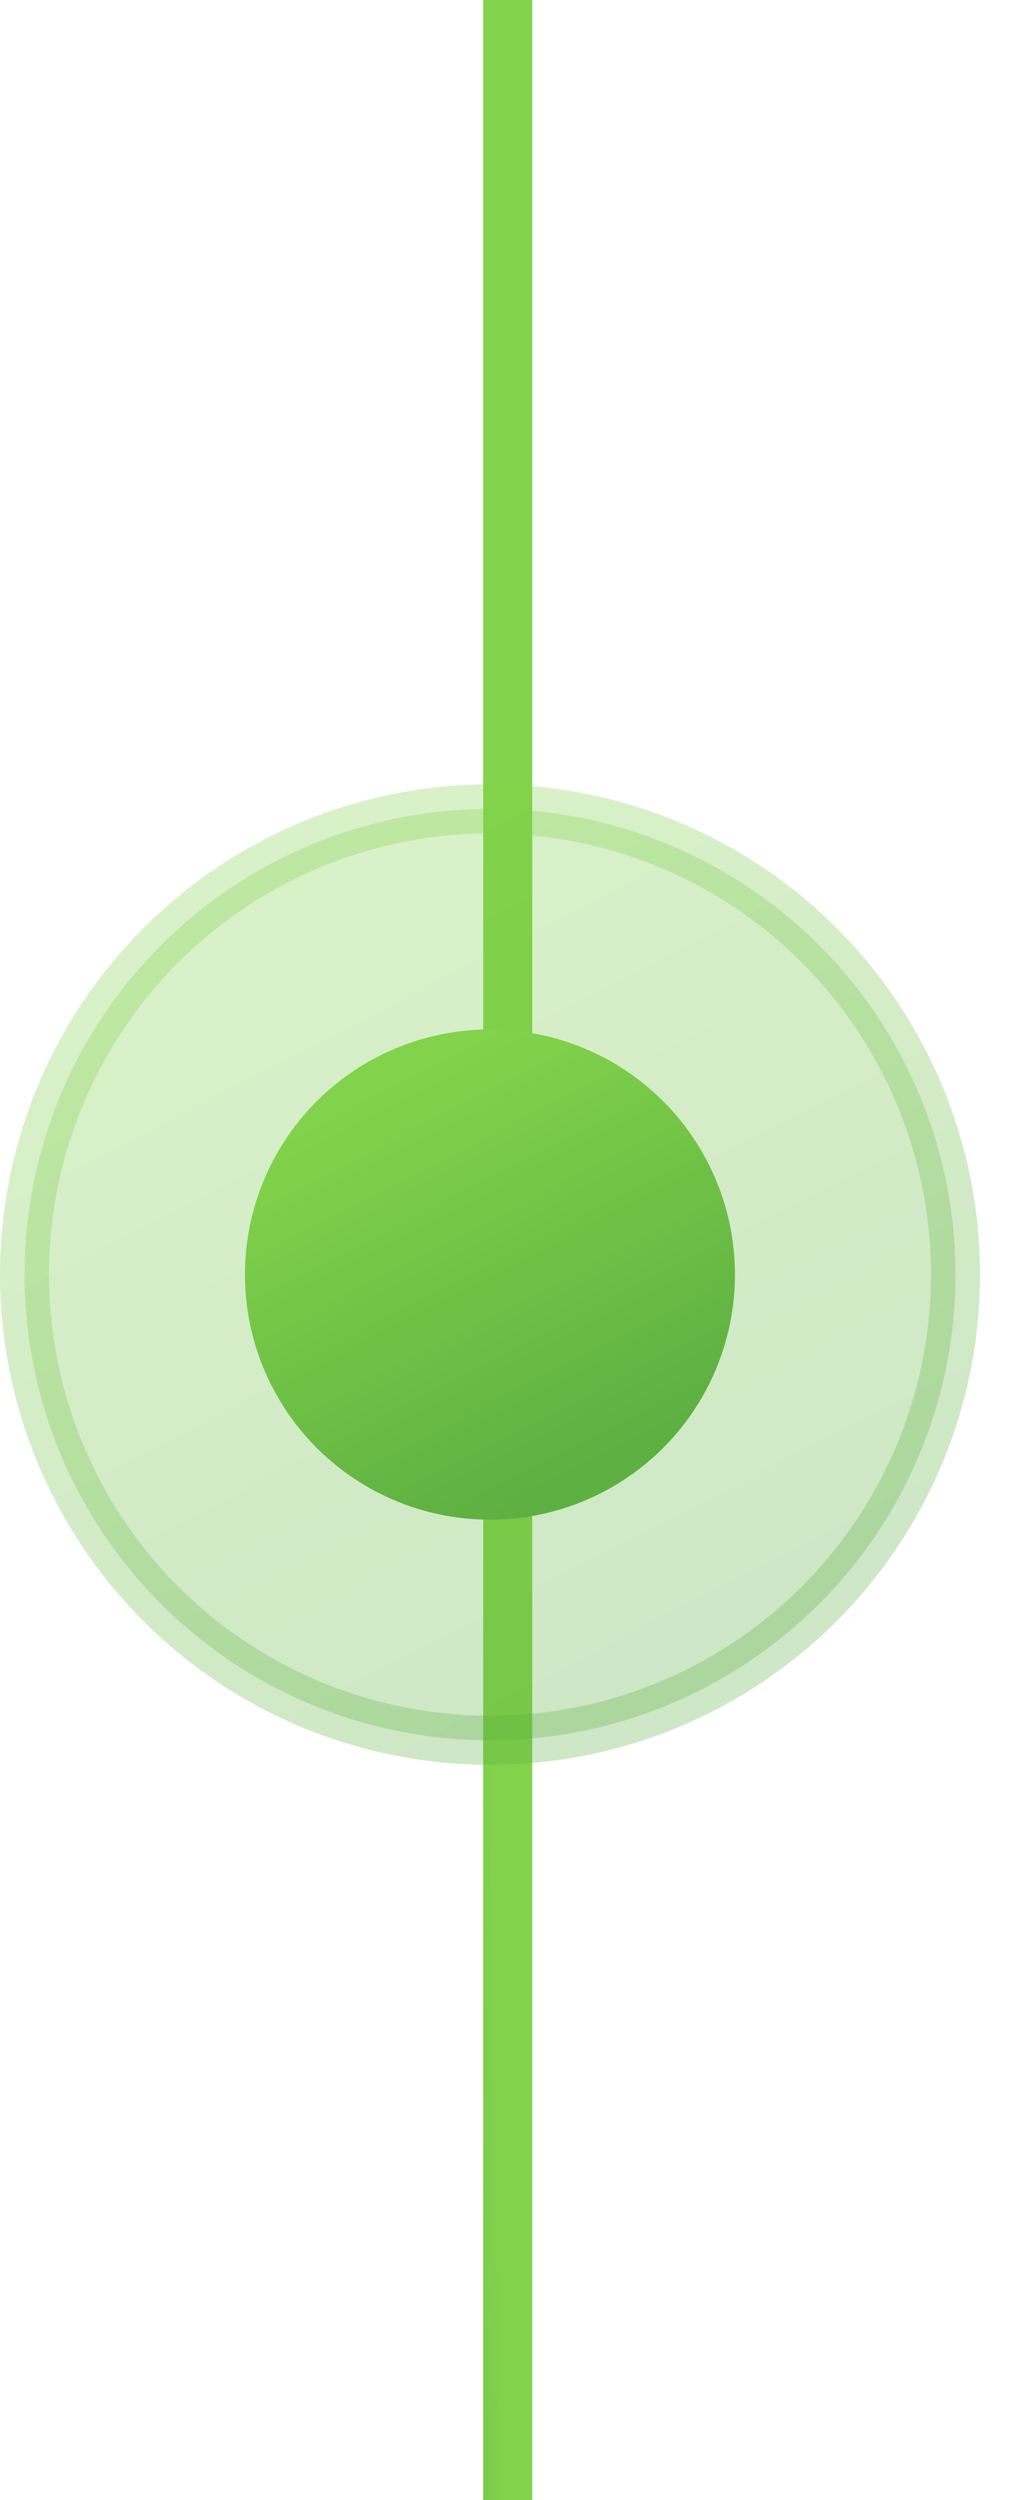
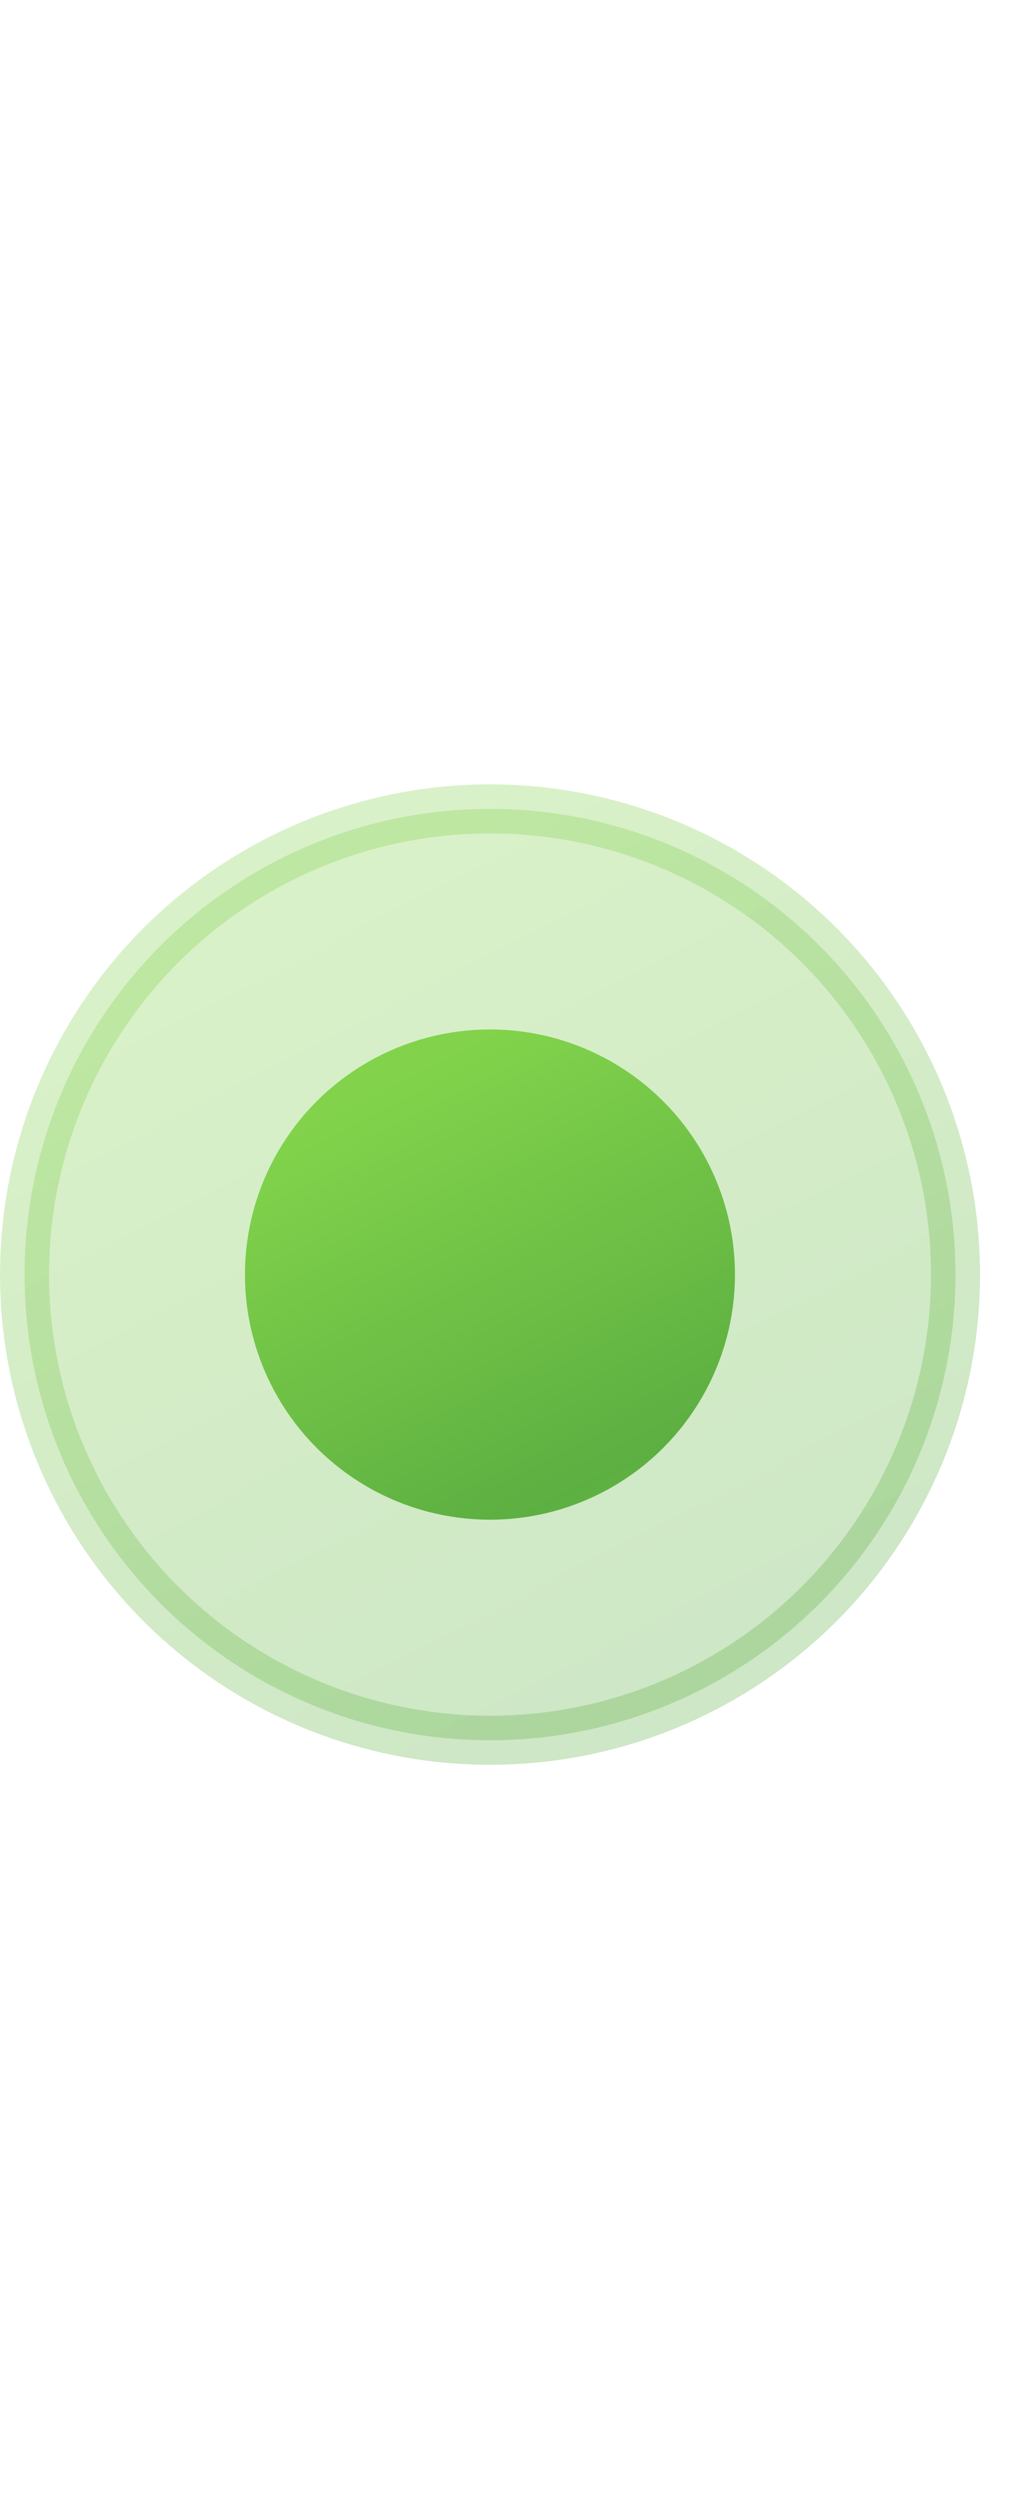
<svg xmlns="http://www.w3.org/2000/svg" width="14" height="34" viewBox="0 0 14 34" fill="none">
-   <line x1="6.908" y1="-1.45705e-08" x2="6.908" y2="34" stroke="url(#paint0_linear_1299_3299)" stroke-width="0.667" />
  <circle opacity="0.3" cx="6.667" cy="17.333" r="6.333" fill="url(#paint1_linear_1299_3299)" stroke="url(#paint2_linear_1299_3299)" stroke-width="0.667" />
  <circle cx="6.666" cy="17.333" r="3" fill="url(#paint3_linear_1299_3299)" stroke="url(#paint4_linear_1299_3299)" stroke-width="0.667" />
  <defs>
    <linearGradient id="paint0_linear_1299_3299" x1="6.574" y1="17" x2="5.104" y2="17.022" gradientUnits="userSpaceOnUse">
      <stop stop-color="#82D34B" />
      <stop offset="0.704" stop-color="#5CAF41" />
      <stop offset="1" stop-color="#82D34B" />
    </linearGradient>
    <linearGradient id="paint1_linear_1299_3299" x1="6.667" y1="10.667" x2="14.667" y2="26.133" gradientUnits="userSpaceOnUse">
      <stop stop-color="#82D34B" />
      <stop offset="0.704" stop-color="#5CAF41" />
      <stop offset="1" stop-color="#82D34B" />
    </linearGradient>
    <linearGradient id="paint2_linear_1299_3299" x1="6.667" y1="10.667" x2="14.667" y2="26.133" gradientUnits="userSpaceOnUse">
      <stop stop-color="#82D34B" />
      <stop offset="0.704" stop-color="#5CAF41" />
      <stop offset="1" stop-color="#82D34B" />
    </linearGradient>
    <linearGradient id="paint3_linear_1299_3299" x1="6.666" y1="14" x2="10.666" y2="21.733" gradientUnits="userSpaceOnUse">
      <stop stop-color="#82D34B" />
      <stop offset="0.704" stop-color="#5CAF41" />
      <stop offset="1" stop-color="#82D34B" />
    </linearGradient>
    <linearGradient id="paint4_linear_1299_3299" x1="6.666" y1="14" x2="10.666" y2="21.733" gradientUnits="userSpaceOnUse">
      <stop stop-color="#82D34B" />
      <stop offset="0.704" stop-color="#5CAF41" />
      <stop offset="1" stop-color="#82D34B" />
    </linearGradient>
  </defs>
</svg>